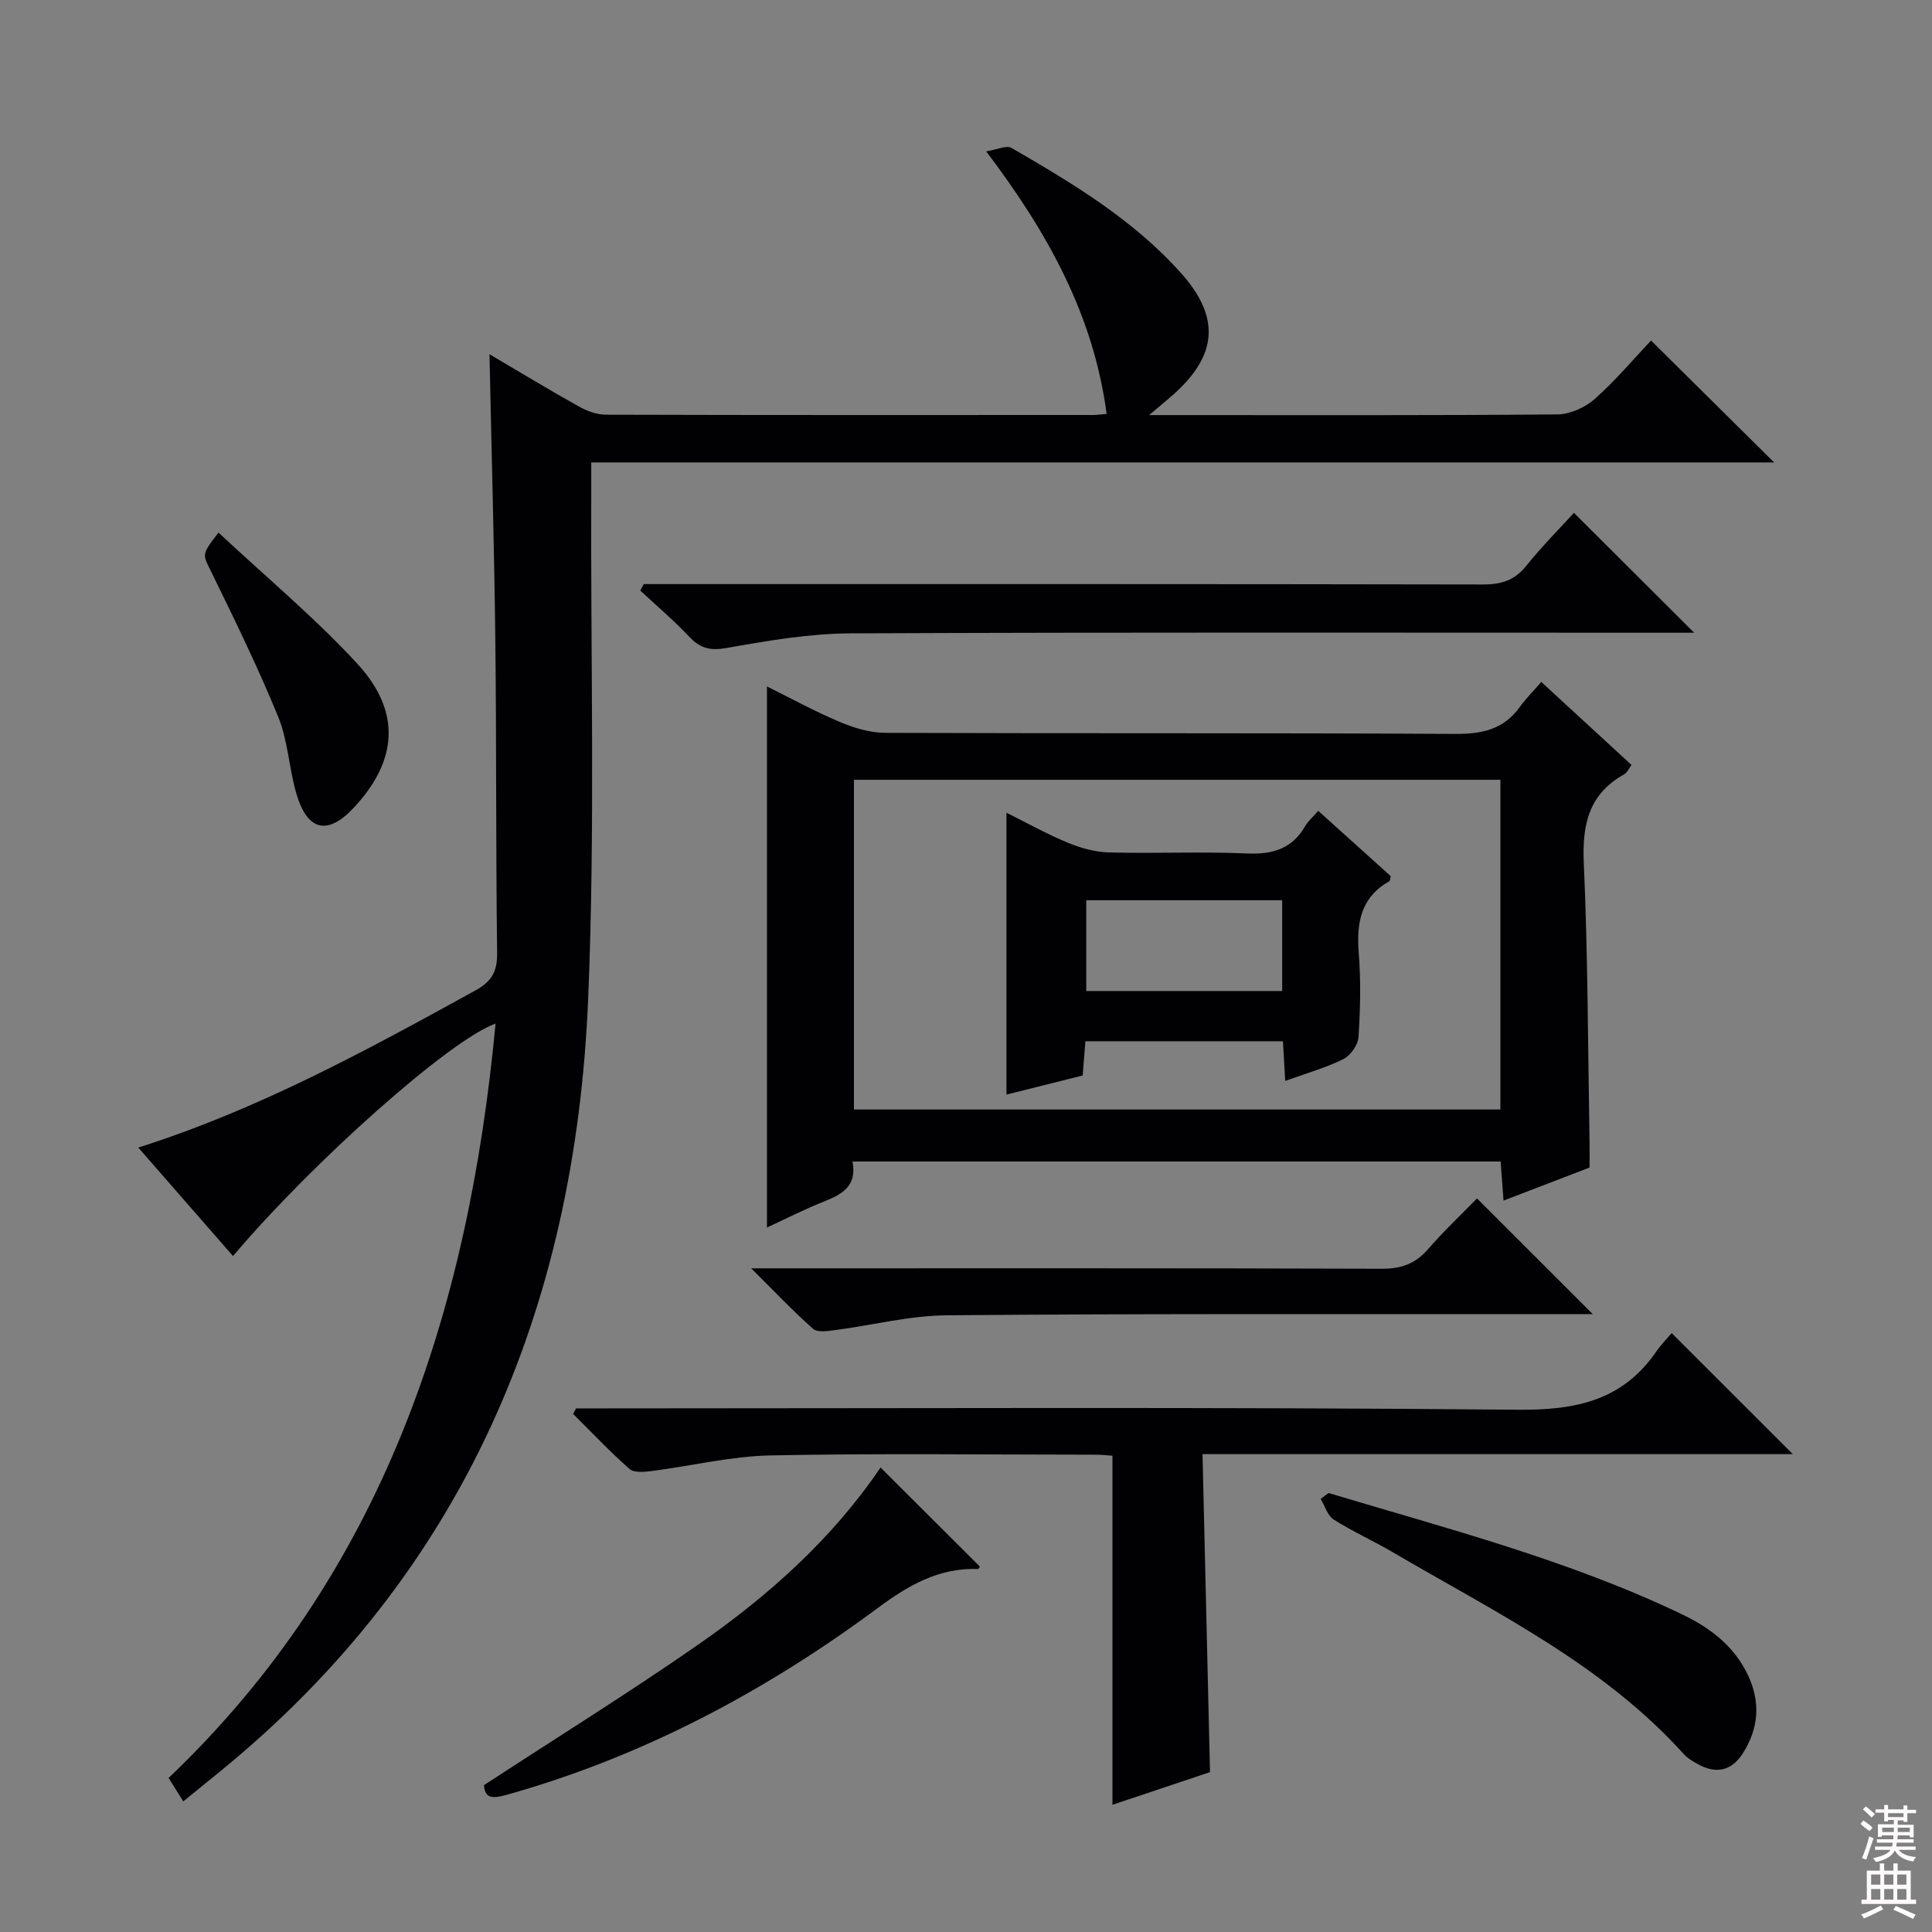
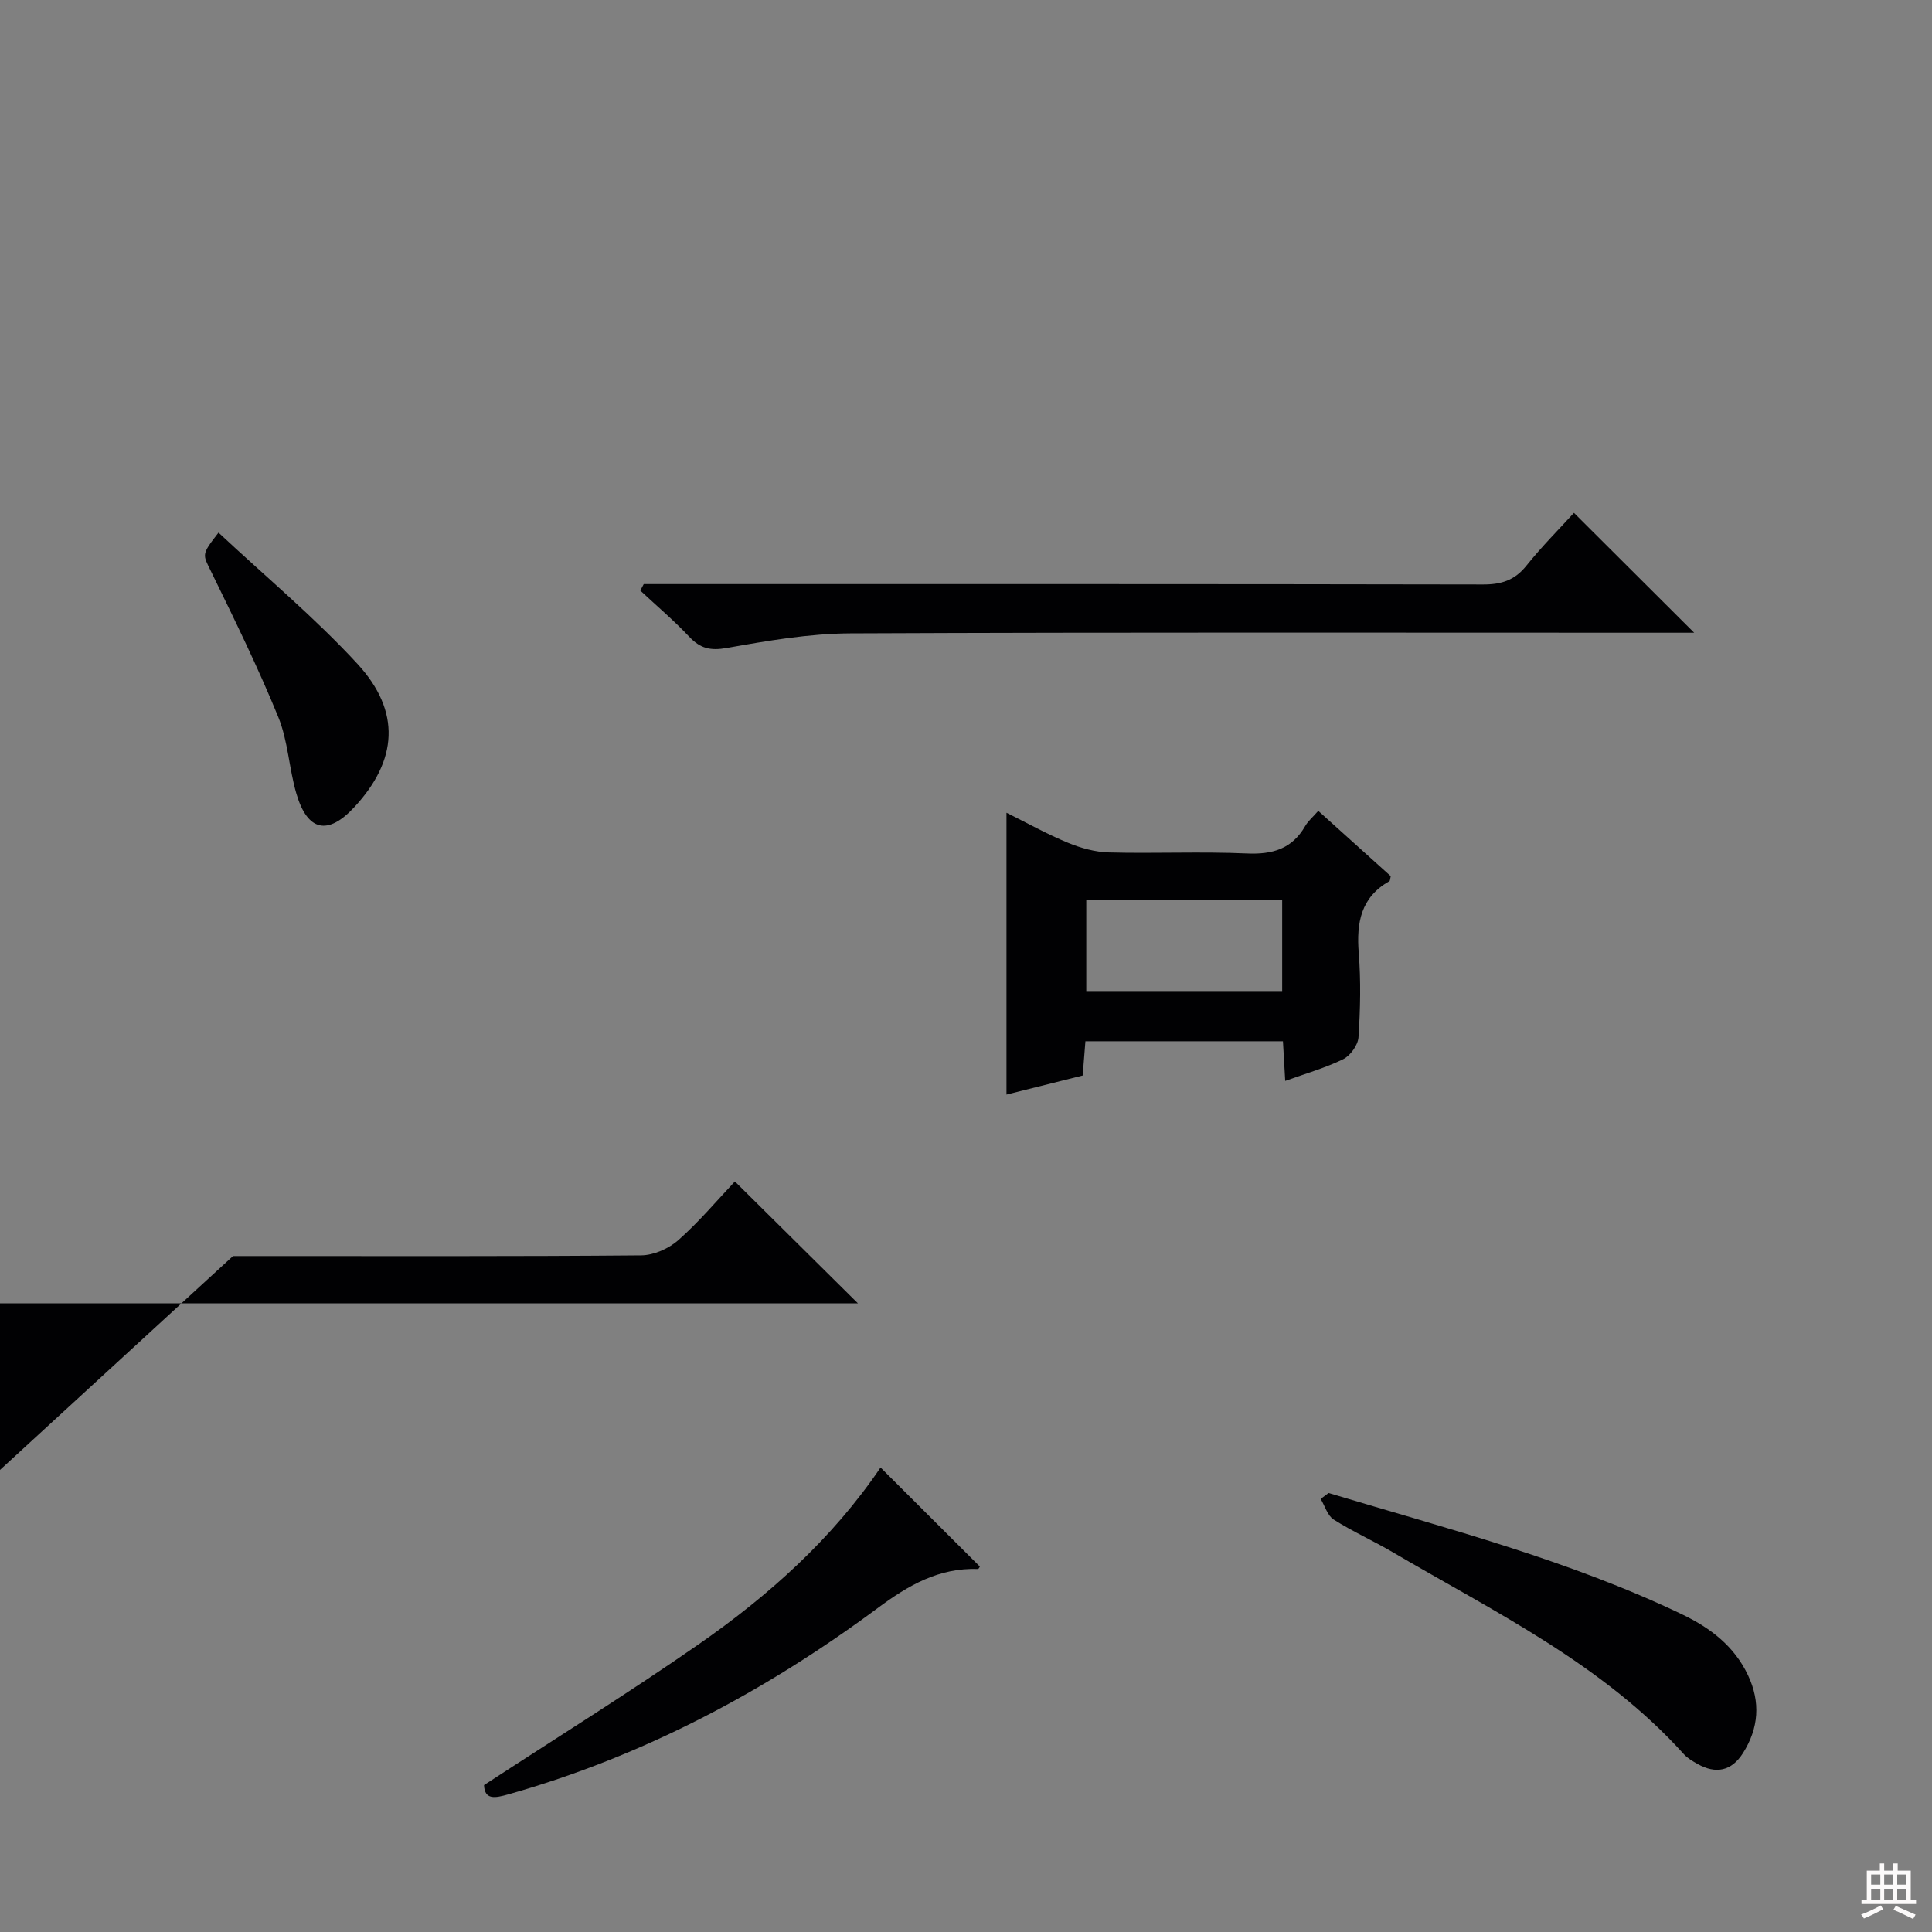
<svg xmlns="http://www.w3.org/2000/svg" enable-background="new 0 0 400 400" viewBox="0 0 400 400">
  <rect x="0" y="0" width="400" height="400" fill="#808080" stroke="none" />
  <g fill="#010103">
-     <path d="m48.24 260.05c-6.46-7.39-12.88-14.76-19.61-22.46 25.03-7.95 47.42-20.21 69.8-32.53 3.42-1.88 4.54-3.95 4.49-7.78-.27-21.66-.12-43.32-.37-64.98-.23-19.44-.79-38.87-1.21-58.96 6.36 3.74 12.4 7.41 18.57 10.85 1.65.92 3.68 1.67 5.54 1.67 33.66.1 67.32.07 100.98.06.65 0 1.3-.1 2.69-.22-2.7-20.33-12.06-37.35-24.94-54.36 2.24-.35 4.19-1.32 5.23-.72 12.68 7.35 25.28 14.89 35.17 25.99 8.08 9.07 7.49 16.9-1.57 25-1.32 1.18-2.69 2.29-5.09 4.33h5.5c26.33 0 52.66.09 78.99-.14 2.62-.02 5.73-1.4 7.72-3.16 4.33-3.83 8.08-8.31 11.7-12.14 8.86 8.78 17.11 16.95 25.48 25.24-81.16 0-162.66 0-244.9 0 0 2.33.01 4.1 0 5.87-.14 35.16.83 70.36-.65 105.46-2.7 63.89-25.73 118.66-76.44 159.89-2.19 1.78-4.38 3.56-7.38 6-1.03-1.65-1.98-3.18-3.03-4.86 44.37-42.25 62.08-96.48 67.69-156.18-9.44 3.37-37.67 28.44-54.36 48.13z" />
-     <path d="m176.5 240.48c.99 5.18-2.25 6.82-6 8.32-3.97 1.58-7.8 3.54-11.71 5.34 0-37.4 0-74.5 0-112.02 4.81 2.38 9.84 5.14 15.1 7.36 2.96 1.25 6.3 2.24 9.47 2.25 39.3.15 78.6-.01 117.9.22 5.59.03 10.05-.92 13.4-5.58 1.26-1.74 2.8-3.28 4.45-5.18 6.53 6.01 12.5 11.51 18.68 17.19-.58.76-.92 1.59-1.54 1.94-7.33 4.11-8.7 10.41-8.34 18.4.86 19.27.85 38.58 1.19 57.88.03 1.65 0 3.29 0 5.13-5.81 2.23-11.5 4.42-17.81 6.84-.22-2.92-.39-5.3-.6-8.09-44.49 0-89.01 0-134.19 0zm134.14-79.03c-44.7 0-89.11 0-133.84 0v68.26h133.84c0-22.86 0-45.42 0-68.26z" />
-     <path d="m119.27 291.59h5.94c62.99 0 125.97-.32 188.95.28 12.08.12 21.75-1.87 28.79-12.09 1.03-1.49 2.33-2.8 3.15-3.78 8.67 8.66 16.82 16.81 25.08 25.06-40.22 0-80.75 0-122.21 0 .52 22.08 1.02 43.61 1.55 65.84-6.31 2.11-13.16 4.4-20.2 6.76 0-24.3 0-48.13 0-72.27-1.08-.07-2.21-.21-3.34-.21-22.49-.01-45-.31-67.48.15-8.23.17-16.42 2.19-24.64 3.24-1.51.19-3.61.38-4.54-.45-4.07-3.59-7.81-7.56-11.67-11.39.22-.38.42-.76.62-1.14z" />
+     <path d="m48.24 260.05h5.5c26.33 0 52.66.09 78.99-.14 2.62-.02 5.73-1.4 7.72-3.16 4.33-3.83 8.08-8.31 11.7-12.14 8.86 8.78 17.11 16.95 25.48 25.24-81.16 0-162.66 0-244.9 0 0 2.33.01 4.1 0 5.87-.14 35.16.83 70.36-.65 105.46-2.7 63.89-25.73 118.66-76.44 159.89-2.19 1.78-4.38 3.56-7.38 6-1.03-1.65-1.98-3.18-3.03-4.86 44.37-42.25 62.08-96.48 67.69-156.18-9.44 3.37-37.67 28.44-54.36 48.13z" />
    <path d="m133.28 120.93h5.41c56.12 0 112.24-.03 168.36.08 3.79.01 6.56-.87 8.98-3.9 3.21-4.01 6.87-7.67 9.84-10.93 8.39 8.37 16.66 16.62 24.89 24.82-.9 0-2.62 0-4.35 0-56.79 0-113.57-.12-170.36.13-8.55.04-17.15 1.53-25.61 3.03-3.41.6-5.47.08-7.75-2.34-3.17-3.37-6.73-6.38-10.12-9.55.24-.44.48-.89.71-1.34z" />
-     <path d="m329.76 272.07c-6.61 0-12.75 0-18.89 0-38.3.03-76.61-.1-114.9.25-7.71.07-15.41 2.07-23.12 3.07-1.51.2-3.62.52-4.52-.28-4.07-3.59-7.8-7.55-12.81-12.52h7.2c41.13 0 82.27-.05 123.4.09 4.01.01 6.93-1.04 9.55-4.06 3.26-3.76 6.91-7.19 10.13-10.5 8.04 8.04 15.76 15.75 23.96 23.95z" />
    <path d="m182.31 303.83c7.15 7.14 13.84 13.81 20.56 20.51-.04.05-.23.5-.4.5-8.07-.27-14.37 3.35-20.72 8.07-23.24 17.23-48.49 30.67-76.49 38.59-2.8.79-4.91 1.19-5.05-1.91 15.09-9.86 30.04-19.14 44.46-29.17 14.51-10.1 27.65-21.84 37.64-36.59z" />
    <path d="m275.07 309.11c24.73 7.43 49.78 13.91 73.22 25.14 5.83 2.8 10.78 6.57 13.62 12.6 2.62 5.56 2.22 10.97-1.05 16.12-2.37 3.73-5.62 4.38-9.42 2.23-1.01-.57-2.06-1.18-2.82-2.02-16.83-18.66-39.14-29.42-60.3-41.83-4-2.35-8.28-4.26-12.19-6.74-1.29-.82-1.82-2.82-2.7-4.28.54-.41 1.09-.81 1.64-1.22z" />
    <path d="m45.24 110.27c9.82 9.18 19.92 17.58 28.74 27.15 9.13 9.91 8.34 20.03-.63 29.7-5.46 5.89-9.68 5.02-11.98-2.78-1.54-5.23-1.73-10.94-3.77-15.92-4.17-10.22-9.05-20.17-13.9-30.1-1.73-3.56-2.09-3.39 1.54-8.05z" />
    <path d="m224.72 215.58c-.18 2.35-.35 4.47-.56 7.09-5.13 1.28-10.38 2.6-15.78 3.95 0-19.44 0-38.48 0-58.35 4.27 2.12 8.38 4.43 12.71 6.21 2.68 1.11 5.68 1.94 8.55 2.01 9.49.25 19.01-.21 28.49.21 5.33.24 9.38-.93 12.11-5.69.57-.99 1.5-1.77 2.69-3.13 5.05 4.55 10.05 9.05 15.01 13.52-.12.46-.11.94-.3 1.05-5.9 3.34-6.82 8.59-6.33 14.83.46 5.8.33 11.67-.05 17.48-.11 1.61-1.68 3.8-3.16 4.53-3.68 1.81-7.69 2.94-12.01 4.5-.17-2.94-.31-5.37-.47-8.21-13.5 0-26.91 0-40.9 0zm.18-29.19v18.79h40.56c0-6.47 0-12.53 0-18.79-13.63 0-26.87 0-40.56 0z" />
  </g>
-   <path d="m385.2 377.6.6-.7c.6.4 1.3.9 1.9 1.5l-.6.7c-.8-.5-1.4-1-1.9-1.5zm.3 7.1c.6-1.4 1.1-2.9 1.5-4.5.3.1.6.3.9.4-.5 1.4-1 2.9-1.5 4.4zm.2-10.1.6-.6c.7.5 1.3 1.1 1.9 1.6l-.7.7c-.6-.6-1.2-1.2-1.8-1.7zm8.4-.8h.8v.9h1.8v.7h-1.8v1.8h-.8v-.3h-1.2v.9h3.3v2.6h-.8v-.4h-2.5c0 .3 0 .6-.1.8h3.4v.7h-3.5c0 .3-.1.6-.1.8h4v.7h-3.5c.7.9 1.9 1.3 3.6 1.5-.2.2-.4.5-.6.9-1.9-.3-3.2-1.1-3.8-2.3-.5 1.1-1.8 2-3.9 2.4-.2-.3-.4-.5-.6-.8 1.9-.4 3.1-.9 3.6-1.7h-3.2v-.7h3.5c.1-.2.1-.5.2-.8h-3.3v-.7h3.4c0-.2 0-.5 0-.8h-2.4v.3h-.8v-2.6h3.3v-.9h-1.2v.3h-.8v-1.8h-1.8v-.7h1.8v-.9h.8v.9h3.2zm-4.4 5.5h2.4c0-.3 0-.6 0-.9h-2.4zm1.2-3.1h3.2v-.8h-3.2zm4.4 2.2h-2.4v.9h2.5v-.9z" fill="#fcfafa" />
  <path d="m389.2 385.8h.9v1.5h1.9v-1.5h.9v1.5h2.7v6h1.1v.9h-11.3v-.9h1.1v-6h2.7zm.2 8.7.5.8c-1.2.6-2.5 1.3-4 1.9-.2-.3-.3-.6-.6-.8 1.6-.6 3-1.3 4.1-1.9zm-2-4.3h1.9v-2.1h-1.9zm0 3.1h1.9v-2.2h-1.9zm2.7-3.1h1.9v-2.1h-1.9zm0 3.1h1.9v-2.2h-1.9zm2.4 1.3c1.4.6 2.7 1.2 4.1 1.8l-.5.9c-1.5-.7-2.8-1.4-4.1-1.9zm2.2-6.5h-1.9v2.1h1.9zm-1.9 5.2h1.9v-2.2h-1.9z" fill="#fcfafa" />
</svg>